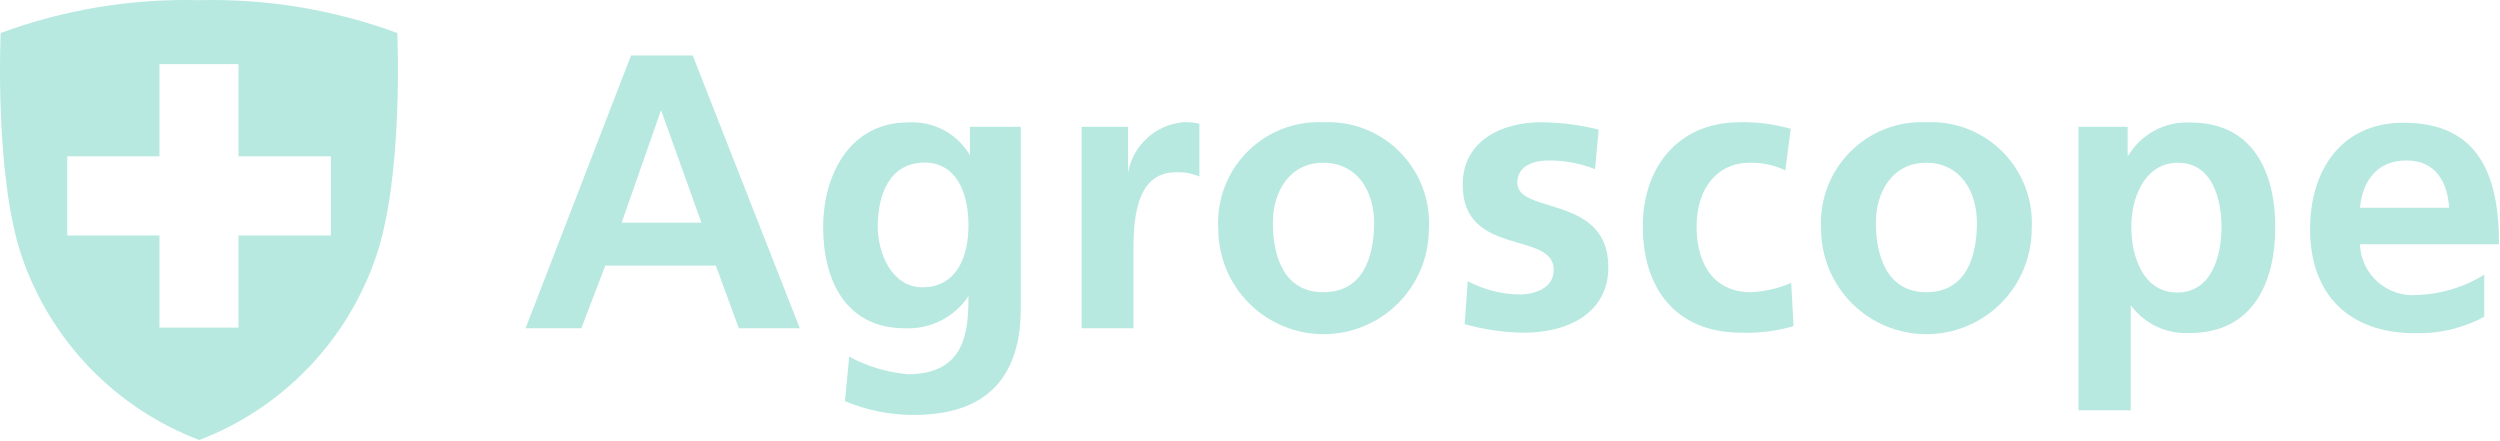
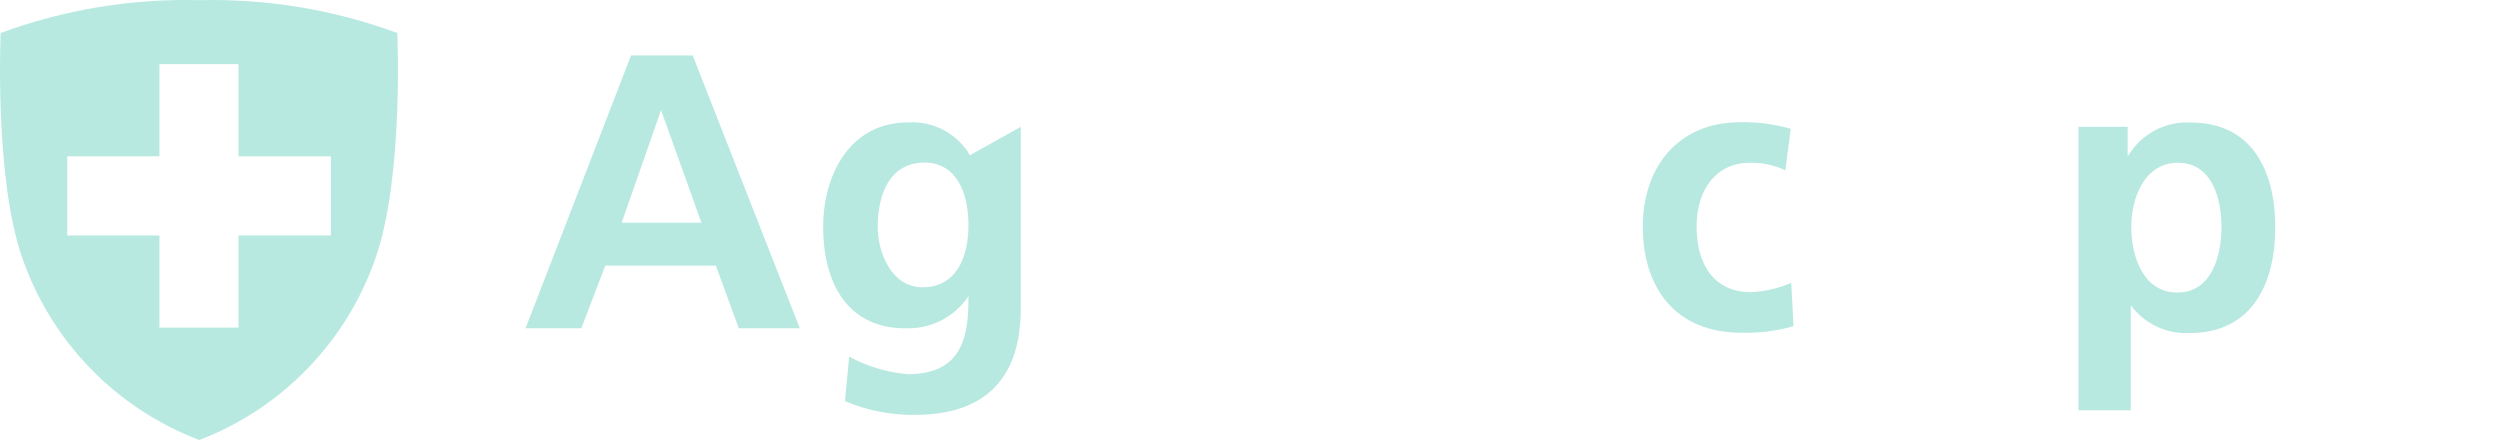
<svg xmlns="http://www.w3.org/2000/svg" width="1529px" height="270px" viewBox="0 0 1529 270" version="1.1">
  <title>agroscope</title>
  <g id="Page-1" stroke="none" stroke-width="1" fill="none" fill-rule="evenodd">
    <g id="agroscope" transform="translate(-0, 0)" fill="#B7E9E1">
      <path d="M385.944,33.922 L423.665,33.922 L489.175,200.78 L451.855,200.78 L437.81,162.452 L370.194,162.452 L355.547,200.78 L321.437,200.78 L385.944,33.922 Z M404.303,67.334 L380.226,136.164 L428.982,136.164 L404.303,67.334 Z" id="Shape" fill-rule="nonzero" />
-       <path d="M624.308,77.569 L624.308,188.74 C624.308,222.152 610.865,253.758 559.3,253.758 C544.695,253.88 530.219,251.012 516.763,245.33 L519.372,218.139 C530.461,224.103 542.645,227.755 555.187,228.874 C590.6,228.874 592.306,202.386 592.306,181.115 C588.086,187.446 582.306,192.582 575.522,196.027 C568.739,199.472 561.182,201.109 553.582,200.78 C517.265,200.78 503.421,171.583 503.421,138.673 C503.421,108.572 518.67,74.86 555.488,74.86 C563.015,74.394 570.524,76.023 577.182,79.565 C583.84,83.107 589.387,88.424 593.209,94.927 L593.209,94.927 L593.209,77.569 L624.308,77.569 Z M592.306,137.77 C592.306,116.699 584.18,99.442 565.52,99.442 C543.75,99.442 536.828,119.509 536.828,138.472 C536.828,155.228 545.656,175.698 564.115,175.698 C584.18,175.797 592.306,158.338 592.306,137.87 L592.306,137.77 Z" id="Shape" fill-rule="nonzero" />
-       <path d="M661.527,77.569 L689.918,77.569 L689.918,105.562 C691.377,97.457 695.455,90.054 701.526,84.49 C707.597,78.926 715.325,75.507 723.526,74.759 C726.896,74.602 730.271,74.905 733.558,75.662 L733.558,107.97 C729.039,106.011 724.131,105.119 719.212,105.361 C693.229,105.361 693.229,137.87 693.229,155.529 L693.229,200.78 L661.527,200.78 L661.527,77.569 Z" id="Path" fill-rule="nonzero" />
-       <path d="M809.301,74.759 C817.949,74.336 826.589,75.738 834.659,78.874 C842.73,82.011 850.05,86.81 856.144,92.962 C862.237,99.113 866.968,106.478 870.029,114.578 C873.09,122.679 874.411,131.332 873.908,139.977 C873.908,157.061 867.123,173.445 855.044,185.526 C842.966,197.606 826.584,204.393 809.502,204.393 C792.42,204.393 776.038,197.606 763.96,185.526 C751.881,173.445 745.095,157.061 745.095,139.977 C744.565,131.36 745.855,122.728 748.88,114.642 C751.906,106.557 756.599,99.199 762.656,93.047 C768.712,86.896 775.995,82.088 784.032,78.937 C792.068,75.786 800.678,74.363 809.301,74.759 L809.301,74.759 Z M809.301,178.707 C833.98,178.707 840.401,156.733 840.401,136.164 C840.401,117.301 830.369,99.542 809.301,99.542 C788.234,99.542 778.502,117.803 778.502,136.164 C778.502,156.432 785.023,178.707 809.301,178.707 Z" id="Shape" fill-rule="nonzero" />
-       <path d="M975.535,103.455 C966.43,99.876 956.725,98.071 946.943,98.137 C938.315,98.137 927.982,101.248 927.982,111.783 C927.982,131.348 983.661,118.907 983.661,163.355 C983.661,192.051 958.079,203.49 932.095,203.49 C919.816,203.317 907.61,201.563 895.779,198.272 L897.685,171.984 C907.405,177.122 918.194,179.906 929.186,180.111 C937.312,180.111 950.254,177.001 950.254,165.061 C950.254,140.98 894.575,157.436 894.575,112.987 C894.575,86.499 917.749,74.759 942.83,74.759 C954.604,74.893 966.321,76.408 977.742,79.274 L975.535,103.455 Z" id="Path" fill-rule="nonzero" />
+       <path d="M624.308,77.569 L624.308,188.74 C624.308,222.152 610.865,253.758 559.3,253.758 C544.695,253.88 530.219,251.012 516.763,245.33 L519.372,218.139 C530.461,224.103 542.645,227.755 555.187,228.874 C590.6,228.874 592.306,202.386 592.306,181.115 C588.086,187.446 582.306,192.582 575.522,196.027 C568.739,199.472 561.182,201.109 553.582,200.78 C517.265,200.78 503.421,171.583 503.421,138.673 C503.421,108.572 518.67,74.86 555.488,74.86 C563.015,74.394 570.524,76.023 577.182,79.565 C583.84,83.107 589.387,88.424 593.209,94.927 L593.209,94.927 L624.308,77.569 Z M592.306,137.77 C592.306,116.699 584.18,99.442 565.52,99.442 C543.75,99.442 536.828,119.509 536.828,138.472 C536.828,155.228 545.656,175.698 564.115,175.698 C584.18,175.797 592.306,158.338 592.306,137.87 L592.306,137.77 Z" id="Shape" fill-rule="nonzero" />
      <path d="M1091.907,104.157 C1085.107,100.95 1077.657,99.37 1070.137,99.542 C1050.077,99.542 1037.637,115.395 1037.637,138.572 C1037.637,161.75 1048.367,178.706 1070.837,178.706 C1079.347,178.312 1087.707,176.374 1095.517,172.987 L1096.927,199.476 C1086.537,202.484 1075.737,203.838 1064.917,203.489 C1024.797,203.489 1004.727,176.098 1004.727,138.572 C1004.727,102.953 1025.697,74.759 1064.217,74.759 C1074.697,74.538 1085.147,75.891 1095.217,78.772 L1091.907,104.157 Z" id="Path" fill-rule="nonzero" />
-       <path d="M1178.087,74.759 C1186.727,74.335 1195.367,75.737 1203.427,78.874 C1211.497,82.011 1218.807,86.812 1224.897,92.966 C1230.977,99.119 1235.707,106.485 1238.747,114.585 C1241.797,122.685 1243.107,131.337 1242.587,139.977 C1242.587,157.061 1235.807,173.445 1223.727,185.526 C1211.647,197.606 1195.267,204.392 1178.187,204.392 C1161.107,204.392 1144.717,197.606 1132.637,185.526 C1120.567,173.445 1113.777,157.061 1113.777,139.977 C1113.267,131.355 1114.567,122.721 1117.607,114.635 C1120.637,106.55 1125.347,99.193 1131.407,93.043 C1137.467,86.893 1144.757,82.087 1152.797,78.937 C1160.847,75.787 1169.457,74.364 1178.087,74.759 L1178.087,74.759 Z M1178.087,178.707 C1202.667,178.707 1209.087,156.733 1209.087,136.164 C1209.087,117.301 1199.047,99.542 1178.087,99.542 C1157.117,99.542 1147.287,117.803 1147.287,136.164 C1147.287,156.432 1154.107,178.707 1178.087,178.707 Z" id="Shape" fill-rule="nonzero" />
      <path d="M1271.187,77.569 L1301.277,77.569 L1301.277,95.027 L1301.777,95.027 C1305.707,88.508 1311.347,83.19 1318.087,79.652 C1324.827,76.114 1332.407,74.491 1340.007,74.96 C1377.727,74.96 1391.567,105.06 1391.567,138.974 C1391.567,172.887 1377.727,203.69 1339.297,203.69 C1332.347,204.077 1325.407,202.73 1319.107,199.77 C1312.797,196.811 1307.327,192.331 1303.187,186.734 L1303.187,186.734 L1303.187,250.948 L1271.187,250.948 L1271.187,77.569 Z M1303.487,138.773 C1303.487,156.231 1310.407,178.907 1331.677,178.907 C1352.947,178.907 1358.667,155.93 1358.667,138.773 C1358.667,121.616 1352.947,99.542 1332.077,99.542 C1311.207,99.542 1303.487,121.616 1303.487,138.773 L1303.487,138.773 Z" id="Shape" fill-rule="nonzero" />
-       <path d="M1519.377,193.757 C1506.377,200.719 1491.787,204.177 1477.047,203.79 C1436.917,203.79 1412.837,180.412 1412.837,140.077 C1412.837,104.458 1431.697,75.06 1469.917,75.06 C1515.567,75.06 1528.407,106.364 1528.407,149.408 L1443.337,149.408 C1443.497,153.797 1444.547,158.107 1446.427,162.075 C1448.307,166.043 1450.977,169.586 1454.267,172.487 C1457.567,175.389 1461.417,177.588 1465.597,178.951 C1469.767,180.313 1474.177,180.811 1478.547,180.412 C1493.007,179.902 1507.087,175.613 1519.377,167.971 L1519.377,193.757 Z M1497.907,127.034 C1496.907,111.582 1489.787,98.137 1471.827,98.137 C1453.867,98.137 1445.037,110.478 1443.337,127.034 L1497.907,127.034 Z" id="Shape" fill-rule="nonzero" />
      <path d="M121.897,0.109 C163.164,-0.895 204.248,5.914 242.985,20.177 C242.985,20.177 246.998,107.769 229.843,157.335 C221.122,182.73 206.935,205.901 188.283,225.214 C169.632,244.527 146.97,259.511 121.897,269.109 C96.77,259.581 74.043,244.65 55.321,225.37 C36.598,206.091 22.339,182.934 13.55,157.536 C-3.605,107.97 0.408,20.177 0.408,20.177 C39.267,5.847 80.495,-0.963 121.897,0.109 Z M202.355,143.99 L202.355,95.629 L145.874,95.629 L145.874,39.24 L97.52,39.24 L97.52,95.629 L41.139,95.629 L41.139,143.99 L97.52,143.99 L97.52,200.379 L145.874,200.379 L145.874,143.99 L202.355,143.99 Z" id="Shape" />
    </g>
  </g>
</svg>